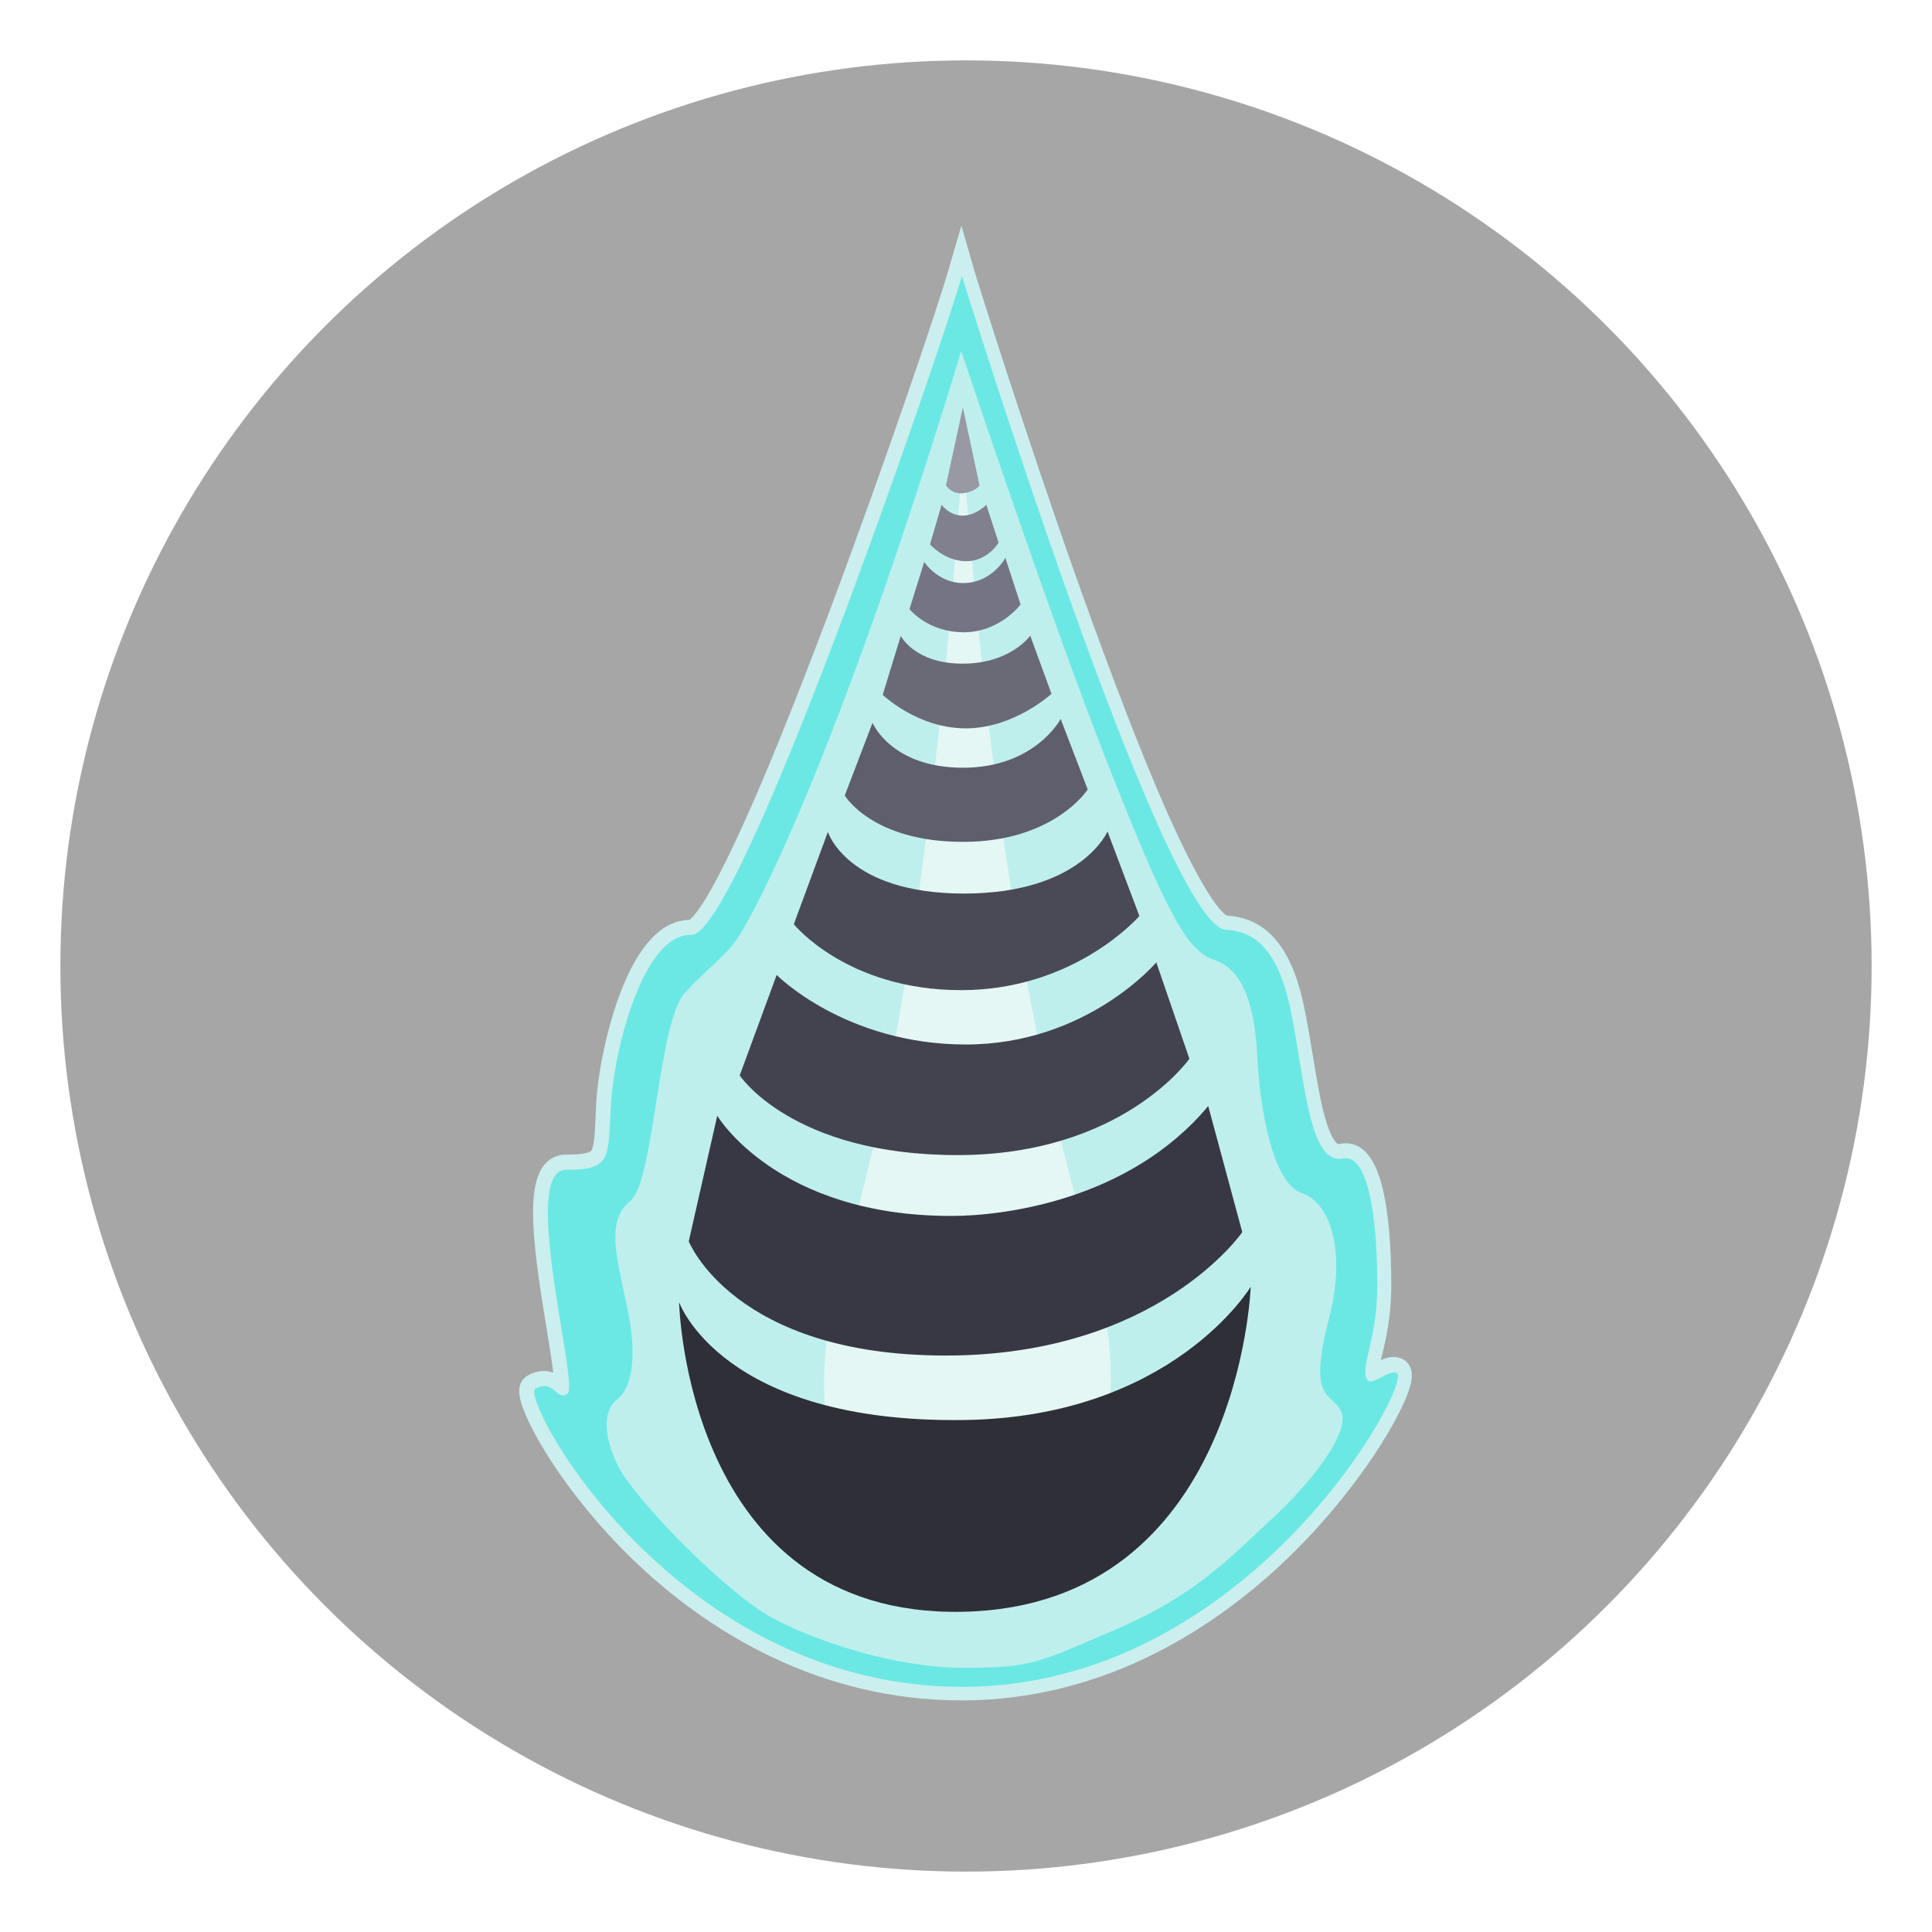
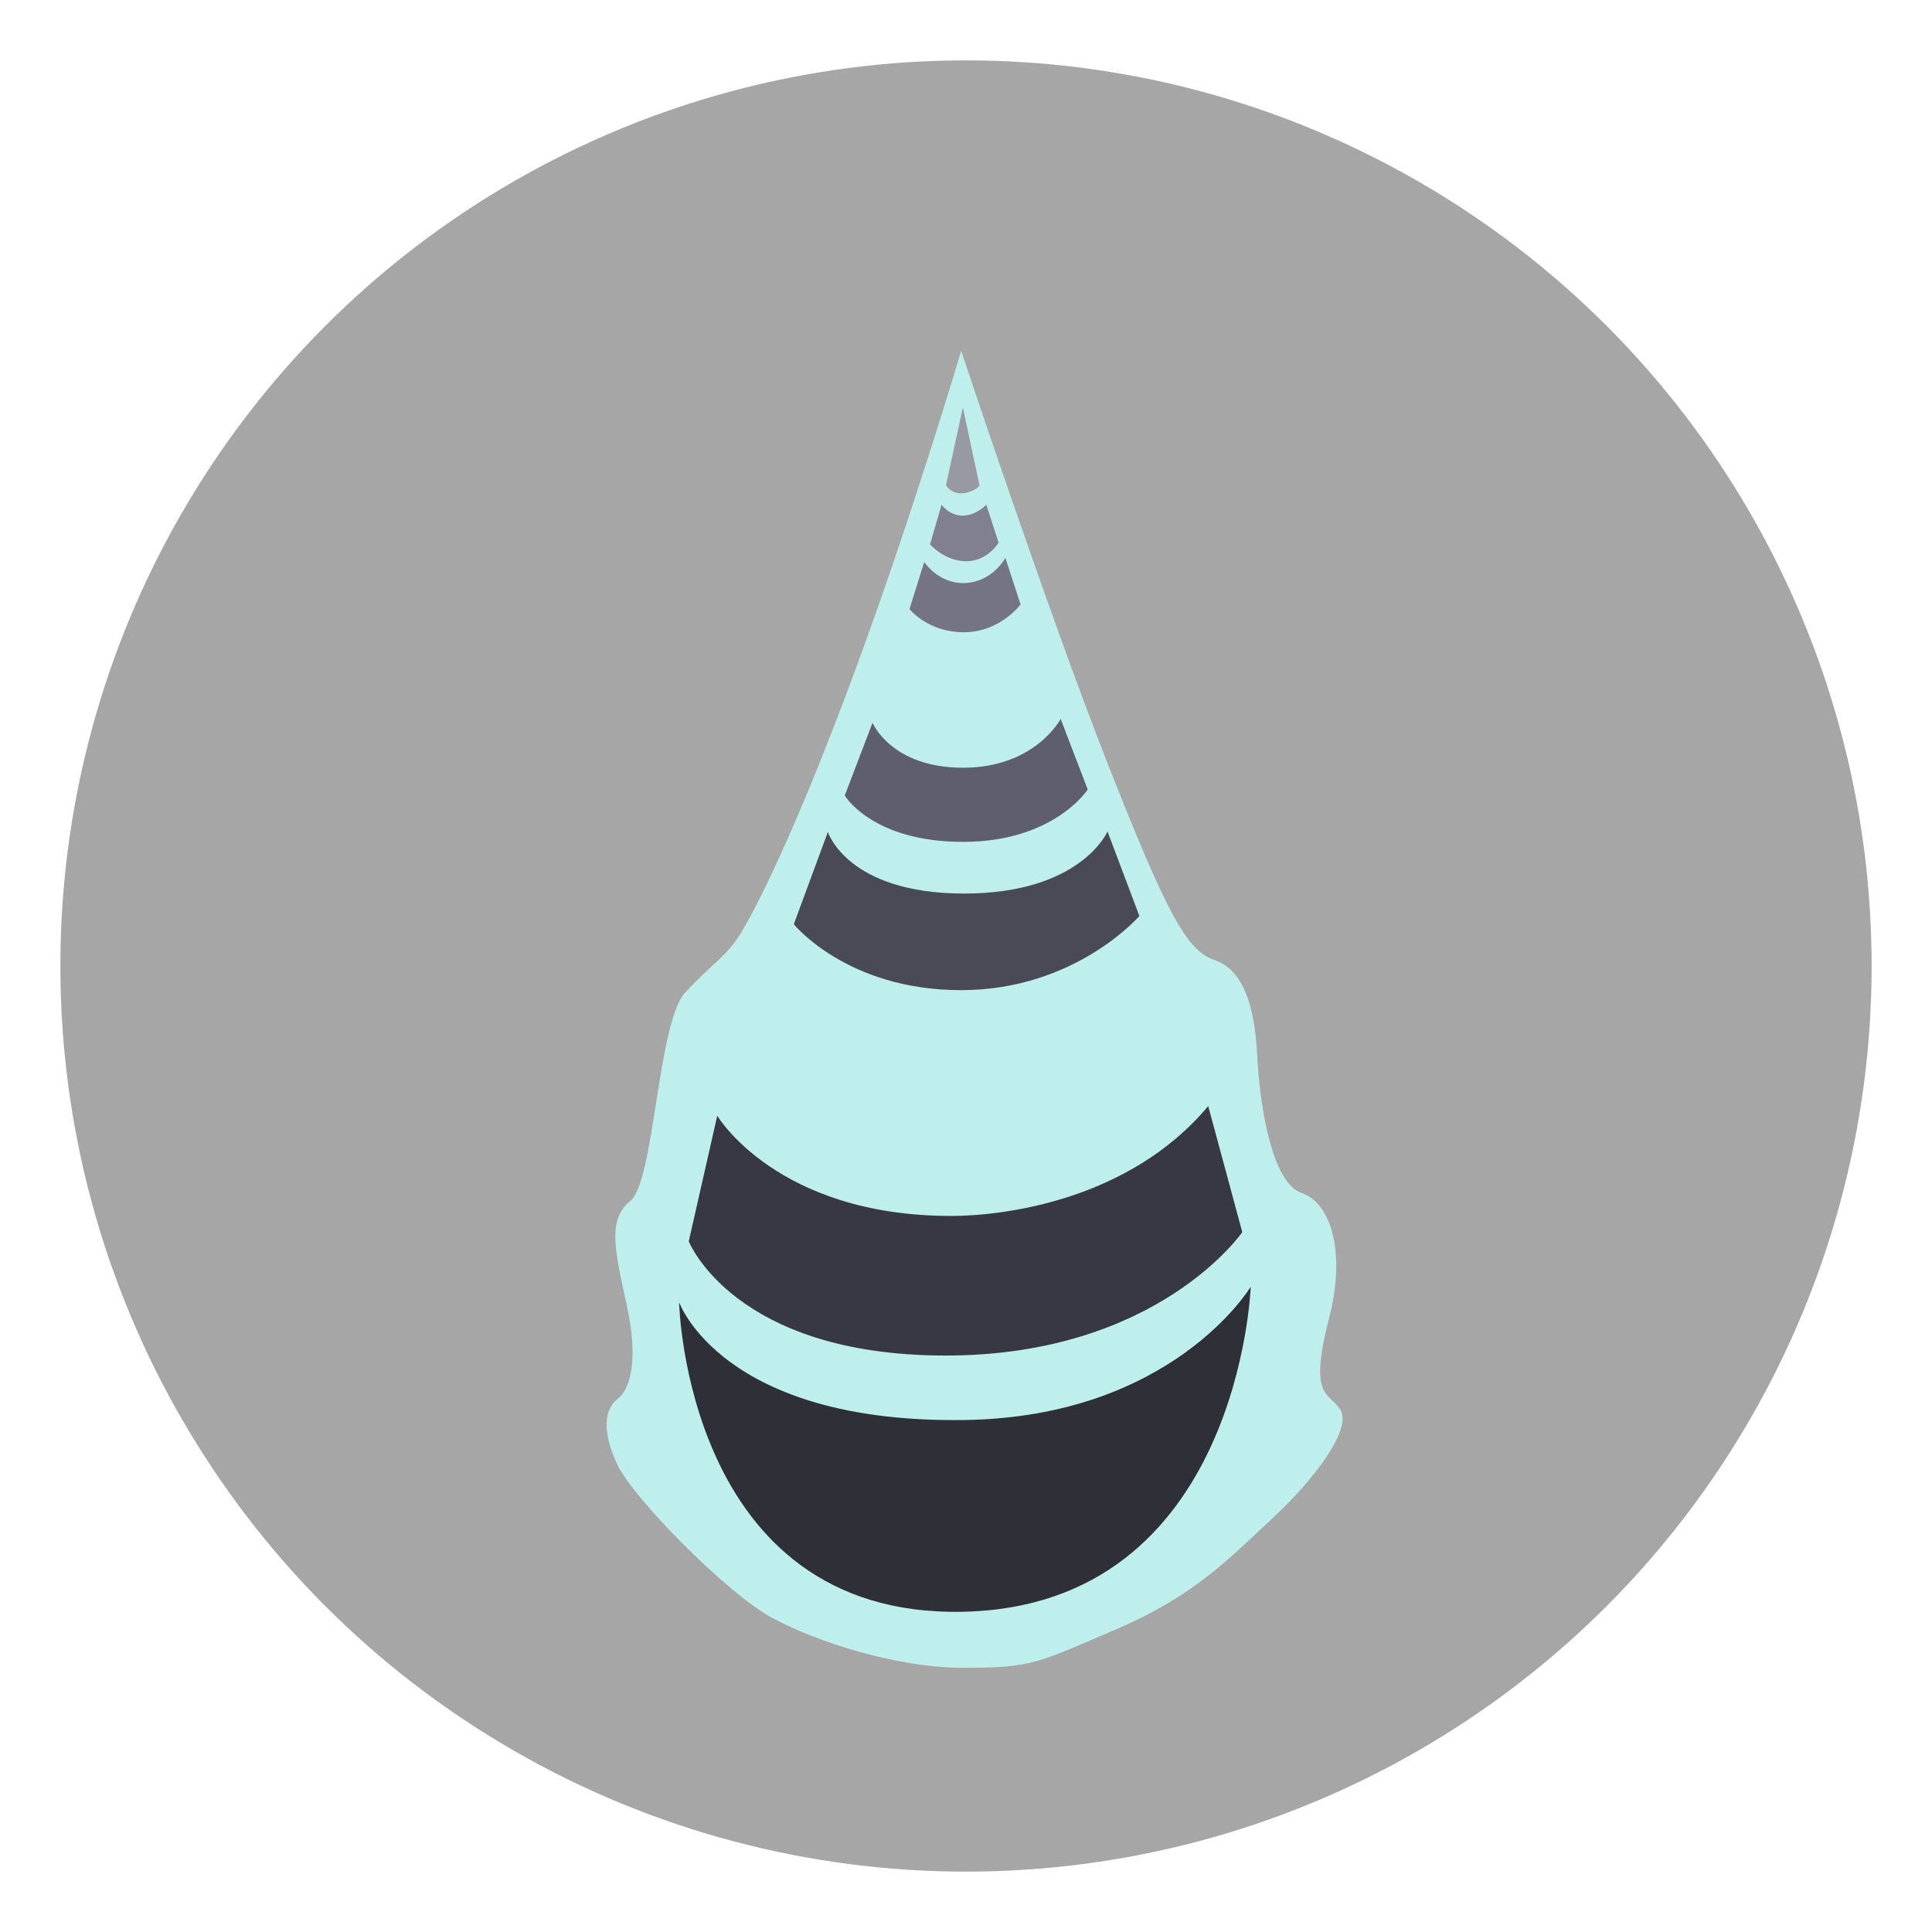
<svg xmlns="http://www.w3.org/2000/svg" version="1.1" x="0px" y="0px" viewBox="0 0 800 800" style="enable-background:new 0 0 800 800;" xml:space="preserve">
  <style type="text/css">
	.st0{fill:#000000; fill-opacity:0.35;}
	.st1{fill:#6BE8E4;}
	.st2{fill:#CBEFEE;}
	.st3{fill:#BFEFEC;}
	.st4{fill:#E4F7F5;}
	.st5{fill:#9999A3;}
	.st6{fill:#80808E;}
	.st7{fill:#747484;}
	.st8{fill:#6A6A77;}
	.st9{fill:#5E5E6D;}
	.st10{fill:#4A4A56;}
	.st11{fill:#43434F;}
	.st12{fill:#383844;}
	.st13{fill:#2F2F38;}
</style>
  <g id="graviton-layer-0">
    <circle class="st0" cx="400" cy="400" r="375" />
  </g>
  <g id="graviton-layer-1">
</g>
  <g id="graviton-layer-2">
    <g>
-       <path class="st1" d="M398.3,701.3c-58.8,0-102.6-28.7-129-52.7c-29.2-26.5-47.5-56.9-50.7-69.1c-0.4-1.4-1.4-5.5,1.5-7.2    c1.8-1,3.5-1.5,5.2-1.5c3.1,0,5.2,1.7,6.5,2.9c0.2,0.2,0.5,0.4,0.8,0.6c0.1-3.8-1.6-14.6-3.2-24.2c-5.3-32.1-8.7-57.4-1.5-65.9    c1.7-2,3.9-3,6.4-3c7.8,0,11.4-0.8,13-2.8c1.8-2.3,2-7.5,2.4-15.2c0.1-2,0.2-4.1,0.3-6.5c1.1-18.7,12.1-72.8,35.9-72.8    c0.2,0,0.3,0,0.5,0c1.9-0.3,13.9-7.8,58-124.5c24.9-65.9,47.1-132.2,51.1-146l2.8-9.6l3,9.6c0.2,0.7,21.1,67.9,44.9,134.5    c14,39.1,26.2,70.3,36.3,92.7c17,37.9,23.8,41.2,25.5,41.3c10.4,0.7,23.2,5.4,29.4,35c1.4,6.6,2.5,13.6,3.6,20.4    c3,18.5,6.4,39.4,13.7,39.4c0.3,0,0.7,0,1.1-0.1c0.6-0.1,1.2-0.2,1.8-0.2c13.1,0,15.9,30.3,15.9,55.8c0,12.3-2.1,21.1-3.6,27.5    c-0.9,3.7-1.6,6.8-1.4,8.7c0.7-0.3,1.5-0.7,2.2-1.1c2.2-1.1,4.4-2.3,6.7-2.3c0.7,0,1.4,0.1,2,0.4c1.2,0.5,3.1,1.8,2.3,6    c-1.8,9.7-19.1,41.8-51,72.3C503.2,670.1,458,701.3,398.3,701.3z" />
-       <path class="st2" d="M398.3,114.3c0,0,83.4,268.8,109.3,270.7c8.7,0.6,20.7,4,26.7,32.7c5.8,27.5,7.4,62.2,20.3,62.2    c0.5,0,1.1-0.1,1.7-0.2c0.4-0.1,0.8-0.1,1.1-0.1c8.6,0,12.9,21.8,12.9,52.8c0,22.5-7.1,33.1-4.3,38.7c0.3,0.6,0.8,0.9,1.5,0.9    c2.5,0,6.9-3.7,9.8-3.7c0.3,0,0.7,0.1,1,0.2c7.6,2.9-60.6,130-179.9,130C279,698.3,214.9,578.8,221.7,575c1.5-0.8,2.7-1.1,3.7-1.1    c3.6,0,5.2,3.9,7.7,3.9c0.6,0,1.2-0.2,1.9-0.7c4.9-3.5-20-92.7-0.7-92.7c19.3,0,17.3-4.7,18.7-27.3c1.3-22.5,13.2-70,32.9-70    c0.1,0,0.3,0,0.4,0c0,0,0.1,0,0.1,0C306.6,387,389.7,144.3,398.3,114.3 M398.1,93.4l-5.6,19.2c-3.8,13.2-25.3,77.4-49.6,142    c-13.4,35.5-25,64.4-34.7,85.8c-14.8,32.9-21,39.3-22.7,40.5c-11.4,0.2-21.1,10.4-28.7,30.4c-5.9,15.6-9.3,34-9.9,45.2    c-0.1,2.4-0.2,4.6-0.3,6.5c-0.3,6.4-0.6,11.9-1.8,13.5c-0.6,0.7-2.8,1.6-10.6,1.6c-3.4,0-6.4,1.4-8.7,4.1    c-8,9.5-4.7,34.3,0.9,68.3c1,6,2.1,12.9,2.7,17.9c-1.1-0.4-2.4-0.7-3.9-0.7c-2.2,0-4.4,0.6-6.7,1.9c-2.3,1.3-4.6,4.2-2.9,10.5    c3.3,12.5,22,43.6,51.6,70.5c26.8,24.4,71.3,53.5,131,53.5c60.6,0,106.6-31.7,134.4-58.3c29.9-28.6,49.6-61.8,51.8-73.9    c1.2-6.7-2.9-8.9-4.2-9.4c-1-0.4-2-0.6-3.1-0.6c-1.9,0-3.6,0.5-5.3,1.3c0.2-1,0.4-2,0.7-2.9c1.5-6.6,3.6-15.5,3.6-28.2    c0-16.1-1.2-29.8-3.4-39.3c-3-12.9-8.2-19.4-15.5-19.4c-0.8,0-1.6,0.1-2.4,0.3c-0.2,0-0.3,0.1-0.4,0.1c-0.8,0-2.8-1.8-5-8.6    c-2.4-7.3-4-17.5-5.8-28.2c-1.1-6.8-2.3-13.9-3.7-20.5c-6.6-31.7-21.3-36.6-31.9-37.4c-1.1-0.5-8.1-5.3-25-43.4    c-10-22.7-22-53.7-35.7-92c-23.3-65.4-43.5-130.4-43.7-131.1L398.1,93.4L398.1,93.4z" />
-     </g>
+       </g>
  </g>
  <g id="graviton-layer-3">
    <path class="st3" d="M398,145.3c0,0,35.7,107.3,60.3,170c24.7,62.7,33,78.3,44.5,82.2c11.5,3.8,16.7,17.8,17.8,39.8   c1.1,22,6.4,52.7,18.4,56.7s18.5,24.3,11.3,52c-9,34.7,1,30.3,5,38.3s-11,28.3-28.3,44.3c-17.3,16-32,32-64.7,46s-34.9,16-63.1,16   c-28.2,0-60.9-10.7-79.5-20.7s-57.3-49.3-64-63.3c-6.7-14-5.3-23.3,0-27.3c5.3-4,8.7-16,4-38c-4.7-22-8.7-36,1.3-44   c10-8,11.3-74,22.7-86.3s17.3-15,23.3-25s21.7-40,46.2-106S398,145.3,398,145.3z" />
  </g>
  <g id="graviton-layer-4">
-     <path class="st4" d="M398.6,186.5c0,0-10.9,206.5-48.2,331.4c-35.5,119.2,42.5,125.5,55.2,125.5c12.7,0,78.7-16.3,44.8-130   C413.1,387.9,403.6,243.7,398.6,186.5z" />
-   </g>
+     </g>
  <g id="graviton-layer-5">
    <path class="st5" d="M398.7,168.7l-7,32.3c0,0,2.5,4,7.5,3.2s6.4-3.2,6.4-3.2L398.7,168.7z" />
    <path class="st6" d="M389.9,209c0,0,3.1,4.5,8.7,4.5c5.6,0,9.8-4.5,9.8-4.5l5.1,15.7c0,0-4.5,7.7-13.4,7.7s-15-7-15-7L389.9,209z" />
    <path class="st7" d="M382.7,232.7c0,0,6.1,9.4,17.3,8.7c11.2-0.7,16.3-10.4,16.3-10.4l6.3,19.3c0,0-8.5,11.5-23.5,11.5   s-22.5-9.6-22.5-9.6L382.7,232.7z" />
-     <path class="st8" d="M373,263.3c0,0,5.7,11.5,25.6,11.5c19.9,0,28-11.6,28-11.6l8.8,24.1c0,0-15.5,14.3-35.5,14.3   s-34.4-13.9-34.4-13.9L373,263.3z" />
    <path class="st9" d="M361.3,299.3c0,0,7.7,18.6,37.5,18.6c29.8,0,40.4-20.2,40.4-20.2l11.2,29.2c0,0-13.9,21.7-51.6,21.7   s-49-19.2-49-19.2L361.3,299.3z" />
    <path class="st10" d="M342.8,344.5c0,0,8,25.5,56.4,25.5s59.4-25.7,59.4-25.7l13.2,35c0,0-26.5,30.7-73.8,30.7   s-69.3-27.3-69.3-27.3L342.8,344.5z" />
-     <path class="st11" d="M321.6,403.7c0,0,28.4,28.8,78.4,28.8s78.8-34,78.8-34l13.7,39.9c0,0-27.7,39.9-96.1,39.9s-90.1-33-90.1-33   L321.6,403.7z" />
    <path class="st12" d="M297,462c0,0,24.6,41.5,96.9,41.5c21.6,0,73.7-6.4,106.4-45.5l14.1,52.2c0,0-35,51.1-122.8,51.1   S285.2,514,285.2,514L297,462z" />
    <path class="st13" d="M281.2,539.2c0,0,17.6,50.2,118,48.8c86.4-1.2,118.7-55.2,118.7-55.2s-4.6,132.3-119.3,134.6   S281.2,539.2,281.2,539.2z" />
    <g>
	</g>
    <g>
	</g>
    <g>
	</g>
    <g>
	</g>
    <g>
	</g>
    <g>
	</g>
  </g>
</svg>